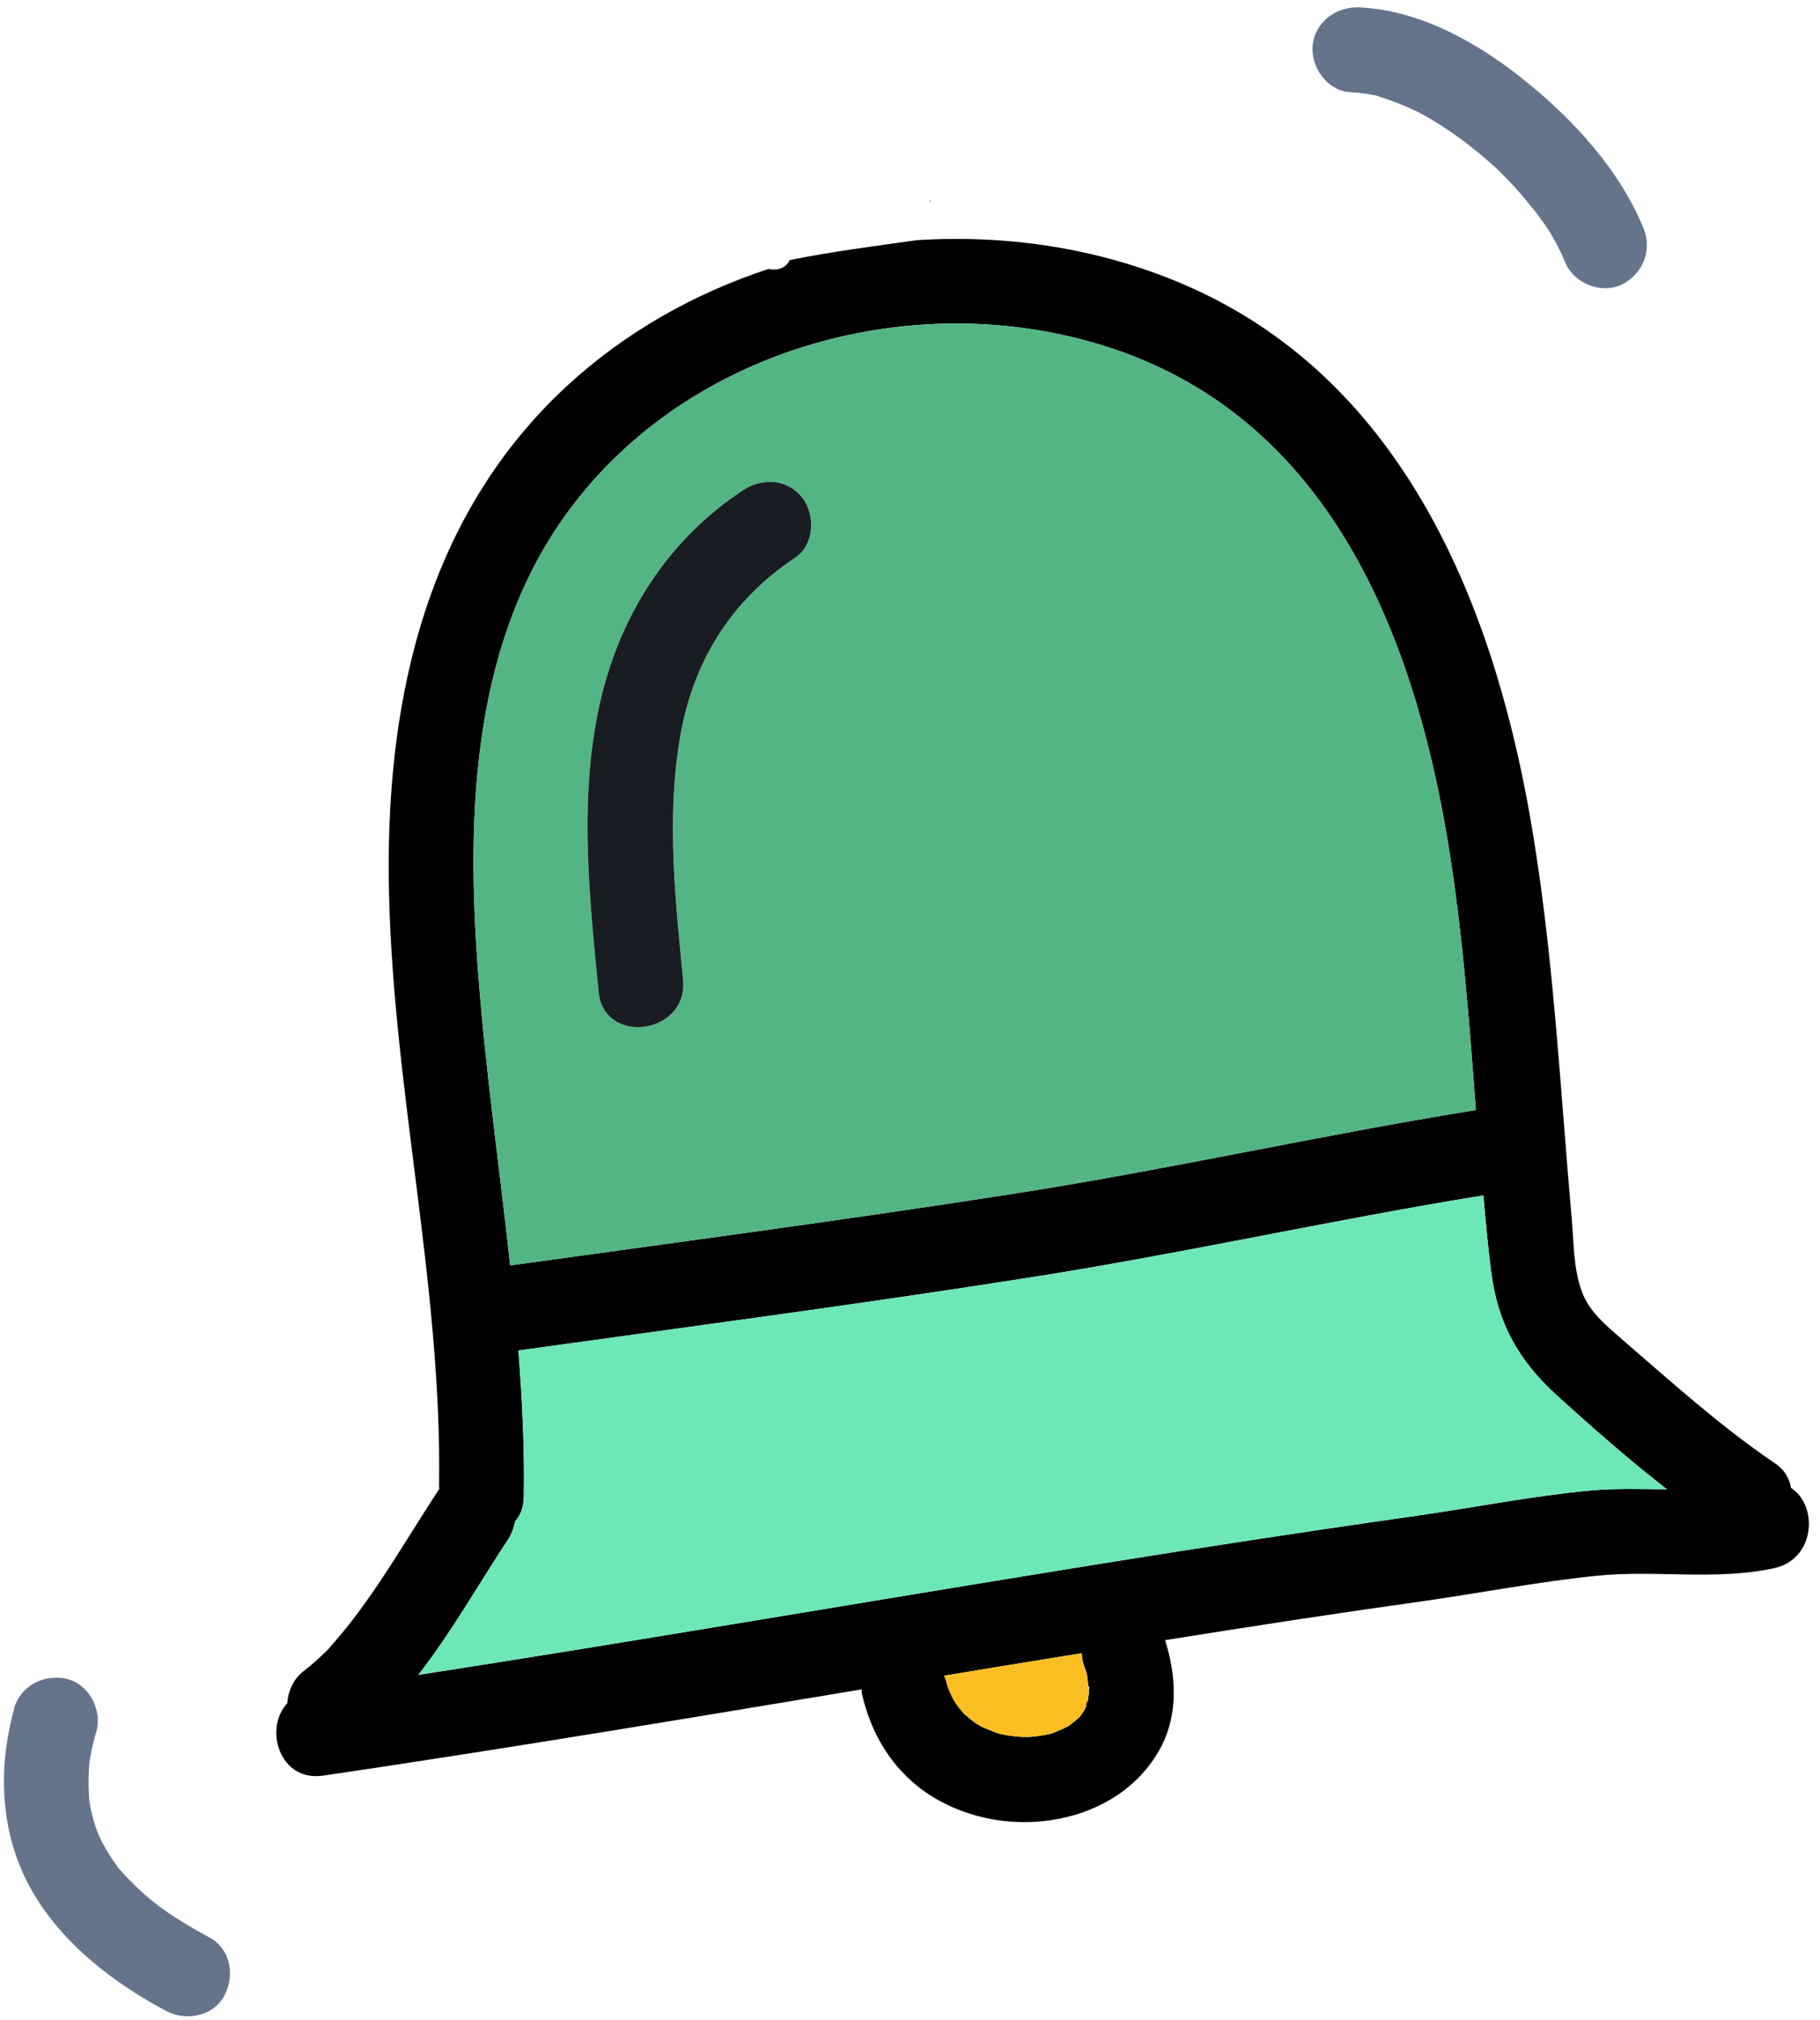
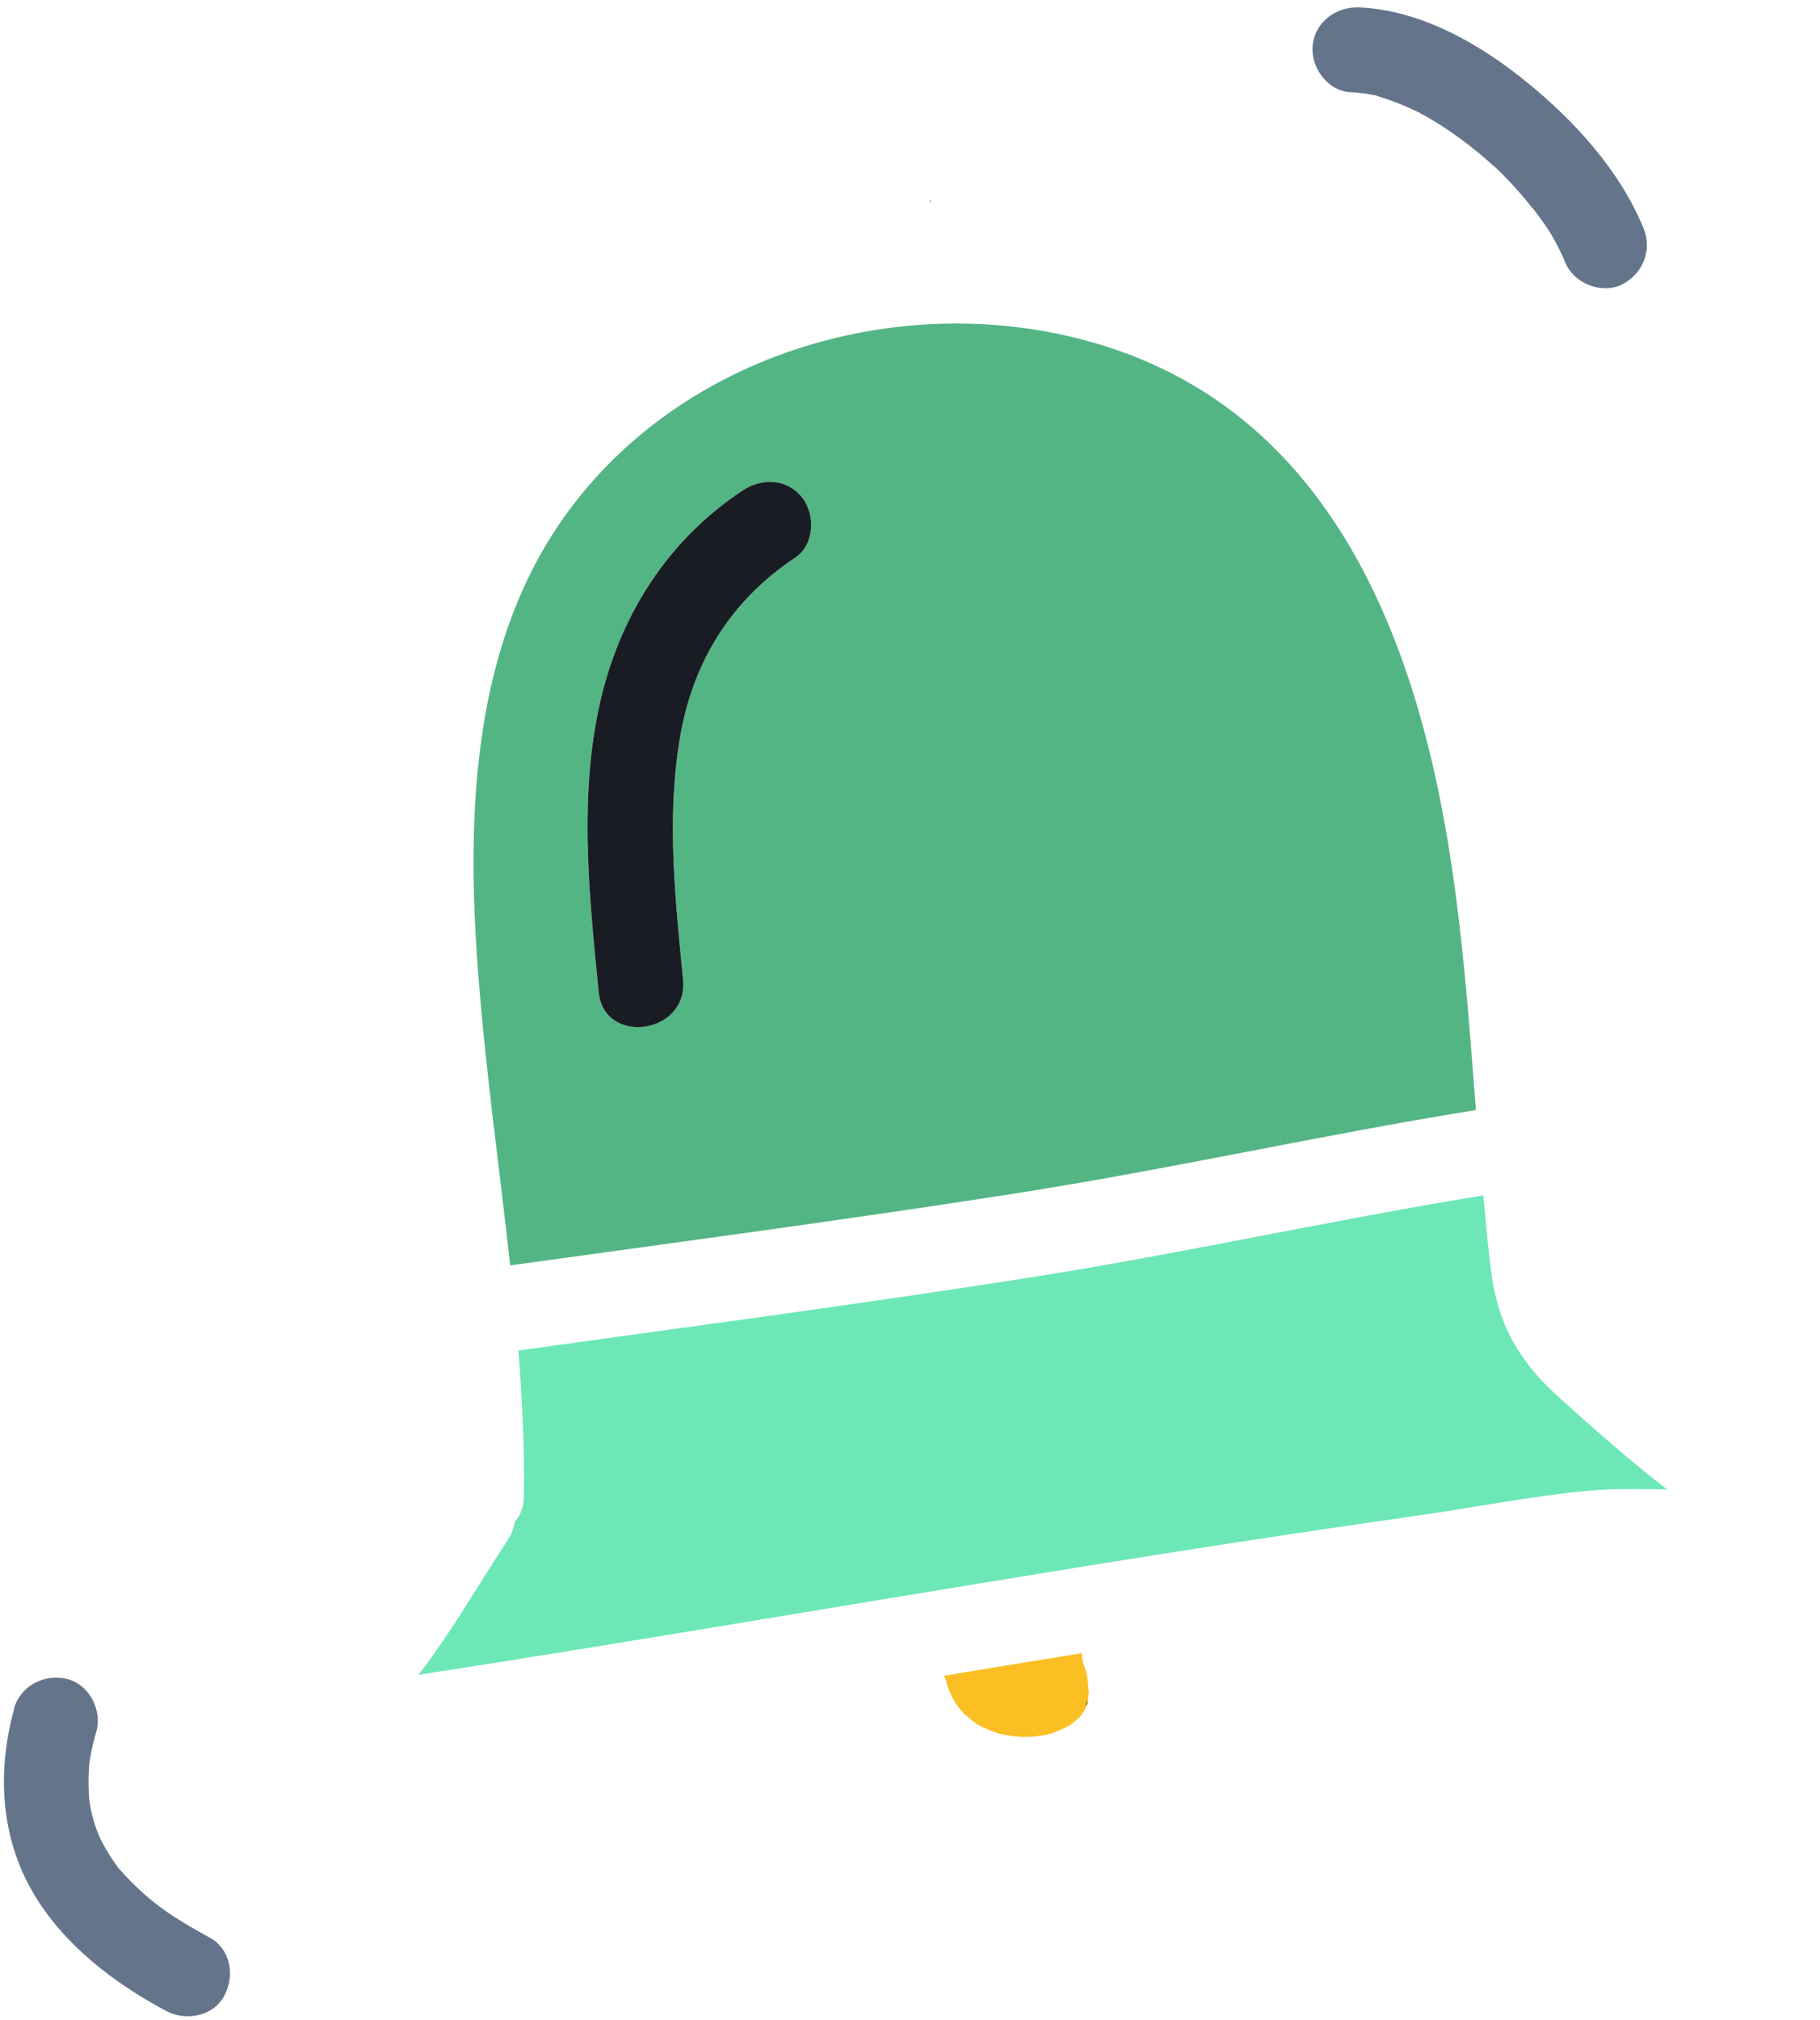
<svg xmlns="http://www.w3.org/2000/svg" width="64" height="71" viewBox="0 0 64 71" fill="none">
  <g clip-path="url(#clip0_1164_3646)">
-     <path d="M38.29 59.5V59.46C38.29 59.46 38.29 59.37 38.3 59.33C38.31 59.24 38.28 59.24 38.27 59.31C38.26 59.17 38.25 59.02 38.23 58.89L38.2 58.77C38.17 58.68 38.14 58.59 38.11 58.51C38.06 58.37 38.05 58.24 38.04 58.1C37.75 58.15 37.46 58.19 37.17 58.24C35.85 58.45 34.53 58.67 33.2 58.89C33.24 58.98 33.27 59.06 33.29 59.15C33.3 59.18 33.3 59.21 33.31 59.23C33.35 59.35 33.4 59.46 33.45 59.57C33.48 59.65 33.53 59.73 33.57 59.8L33.63 59.89C33.69 59.98 33.76 60.07 33.84 60.15C33.86 60.18 33.87 60.2 33.89 60.22C34.04 60.34 34.18 60.47 34.34 60.58C34.37 60.58 34.4 60.61 34.43 60.63C34.48 60.66 34.54 60.69 34.6 60.72C34.77 60.79 34.94 60.86 35.11 60.92C35.11 60.92 35.12 60.923 35.14 60.93C35.23 60.94 35.31 60.96 35.39 60.98C35.57 61.01 35.75 61.03 35.93 61.04H36.2C36.37 61.03 36.53 61.01 36.7 60.98C36.78 60.96 36.86 60.94 36.95 60.93C37.1 60.87 37.26 60.81 37.41 60.74C37.44 60.73 37.47 60.71 37.49 60.69C37.5 60.69 37.51 60.69 37.52 60.68C37.53 60.68 37.53 60.67 37.54 60.67C37.56 60.67 37.57 60.67 37.58 60.65C37.59 60.63 37.6 60.64 37.61 60.63C37.73 60.54 37.83 60.45 37.94 60.36C37.94 60.35 37.95 60.34 37.96 60.34L38.11 60.13C38.11 60.13 38.16 60.03 38.18 59.98C38.19 59.96 38.2 59.93 38.21 59.91C38.22 59.89 38.23 59.86 38.24 59.82C38.24 59.81 38.25 59.79 38.25 59.78C38.25 59.75 38.27 59.73 38.28 59.7C38.28 59.7 38.27 59.72 38.26 59.73C38.27 59.65 38.28 59.58 38.29 59.5ZM62.98 52.29C63.93 52.89 63.86 54.78 62.39 55.11C60.32 55.56 58.21 55.16 56.12 55.38C54.06 55.59 52.02 55.99 49.97 56.28C46.96 56.7 43.97 57.16 40.97 57.64C41.35 58.84 41.44 60.17 40.86 61.33C39.82 63.38 37.45 64.25 35.26 63.99C34.18 63.86 33.09 63.44 32.25 62.76C31.23 61.93 30.62 60.83 30.32 59.57C30.3 59.5 30.3 59.44 30.3 59.37C23.99 60.42 17.69 61.47 11.37 62.4C9.83 62.63 9.27 60.75 10.1 59.86C10.13 59.43 10.32 59.01 10.66 58.74C10.94 58.53 11.19 58.3 11.44 58.06L11.56 57.94L11.92 57.52C12.38 56.98 12.8 56.4 13.2 55.82C13.98 54.67 14.69 53.48 15.45 52.32C15.45 52.29 15.44 52.26 15.44 52.22C15.55 45.02 13.73 37.94 13.67 30.74C13.62 24.35 15.08 18.05 19.94 13.56C21.98 11.68 24.41 10.31 27.03 9.45C27.09 9.47 27.16 9.47 27.23 9.47C27.5 9.47 27.68 9.33 27.77 9.14C29.25 8.84 30.75 8.65 32.25 8.44C35.41 8.24 38.62 8.72 41.54 9.96C49.17 13.18 52.43 20.95 53.79 28.62C54.62 33.31 54.85 38.1 55.27 42.84C55.34 43.66 55.33 44.59 55.62 45.37C55.87 46.09 56.48 46.58 57.04 47.07C58.77 48.56 60.48 50.11 62.38 51.4C62.75 51.64 62.93 51.96 62.98 52.29ZM55.94 52.38C56.83 52.3 57.72 52.33 58.62 52.34C57.29 51.31 56.02 50.19 54.78 49.07C53.4 47.82 52.66 46.51 52.43 44.65C52.32 43.77 52.24 42.89 52.16 42.01C46.73 42.89 41.37 44.1 35.93 44.94C30.04 45.86 24.13 46.64 18.23 47.46C18.36 49.17 18.45 50.89 18.42 52.61C18.41 52.98 18.3 53.26 18.11 53.47C18.07 53.69 17.99 53.91 17.86 54.11C16.83 55.67 15.88 57.36 14.71 58.86C22.07 57.72 29.41 56.46 36.76 55.27C41.1 54.56 45.44 53.89 49.8 53.27C51.84 52.98 53.88 52.57 55.94 52.38ZM51.9 39.01C51.66 35.86 51.43 32.7 50.91 29.56C49.7 22.28 46.75 14.85 39.21 12.28C32.57 10.02 24.61 12.03 20.24 17.63C16.57 22.32 16.38 28.58 16.82 34.27C17.08 37.68 17.57 41.07 17.94 44.47C23.8 43.66 29.67 42.88 35.52 41.97C41.01 41.12 46.43 39.89 51.9 39.01Z" fill="black" />
    <path d="M58.62 52.34C57.72 52.34 56.83 52.3 55.94 52.38C53.88 52.57 51.84 52.98 49.8 53.27C45.44 53.89 41.1 54.56 36.76 55.27C29.41 56.46 22.07 57.72 14.71 58.86C15.88 57.36 16.83 55.67 17.86 54.11C17.99 53.91 18.07 53.69 18.11 53.47C18.3 53.26 18.41 52.98 18.421 52.61C18.451 50.89 18.36 49.17 18.23 47.46C24.13 46.64 30.041 45.86 35.931 44.94C41.37 44.1 46.73 42.89 52.16 42.01C52.24 42.89 52.32 43.77 52.431 44.65C52.66 46.51 53.4 47.82 54.78 49.07C56.02 50.19 57.29 51.31 58.62 52.34Z" fill="#6EE7B7" />
    <path d="M57.79 8.01C58.11 8.79 57.78 9.62 57.03 10C56.32 10.35 55.35 9.96 55.05 9.24C54.9 8.87 54.72 8.53 54.52 8.19C54.48 8.13 54.44 8.07 54.43 8.05C54.36 7.94 54.29 7.84 54.21 7.74C54.09 7.56 53.96 7.39 53.82 7.23C53.51 6.84 53.18 6.47 52.83 6.12C52.75 6.04 52.67 5.96 52.58 5.88C52.58 5.88 52.577 5.873 52.57 5.86C52.57 5.86 52.55 5.85 52.51 5.82C52.32 5.65 52.13 5.48 51.93 5.32C51.54 5 51.14 4.71 50.71 4.43C50.51 4.3 50.29 4.17 50.08 4.05C50.08 4.05 50.063 4.04 50.03 4.02H50.01C49.92 3.96 49.82 3.91 49.72 3.87C49.31 3.67 48.89 3.52 48.45 3.38C48.43 3.38 48.42 3.36 48.4 3.36C48.4 3.36 48.39 3.357 48.37 3.35C48.28 3.34 48.18 3.32 48.09 3.3C47.89 3.27 47.69 3.25 47.49 3.24C46.68 3.2 46.08 2.36 46.16 1.59C46.25 0.75 47.01 0.22 47.81 0.26C49.97 0.36 52.05 1.55 53.68 2.88C55.37 4.25 56.95 5.98 57.79 8.01Z" fill="#64748B" />
    <path d="M50.91 29.56C51.43 32.7 51.66 35.86 51.9 39.01C46.43 39.89 41.01 41.12 35.52 41.97C29.67 42.88 23.8 43.66 17.94 44.47C17.57 41.07 17.08 37.68 16.82 34.27C16.38 28.58 16.57 22.32 20.24 17.63C24.61 12.03 32.57 10.02 39.21 12.28C46.75 14.85 49.7 22.28 50.91 29.56ZM27.96 19.6C28.64 19.15 28.68 18.09 28.21 17.49C27.68 16.81 26.78 16.79 26.11 17.24C23.29 19.11 21.59 21.98 20.98 25.27C20.39 28.42 20.74 31.69 21.05 34.85C21.23 36.77 24.21 36.35 24.02 34.43C23.75 31.65 23.44 28.83 23.89 26.05C24.32 23.33 25.66 21.13 27.96 19.6Z" fill="#54B584" />
    <path d="M37.45 60.71C37.45 60.71 37.48 60.71 37.49 60.69C37.47 60.71 37.44 60.73 37.41 60.74C37.26 60.81 37.1 60.87 36.95 60.93C36.86 60.94 36.78 60.96 36.7 60.98C36.53 61.01 36.37 61.03 36.2 61.04H35.93C35.75 61.03 35.57 61.01 35.39 60.98C35.31 60.96 35.23 60.94 35.14 60.93C35.14 60.93 35.13 60.926 35.11 60.92C34.94 60.86 34.77 60.79 34.6 60.72C34.54 60.69 34.48 60.66 34.43 60.63C34.4 60.61 34.37 60.59 34.34 60.58C34.18 60.47 34.04 60.34 33.89 60.22C33.87 60.2 33.86 60.18 33.84 60.15C33.76 60.07 33.69 59.98 33.63 59.89L33.57 59.8C33.53 59.73 33.48 59.65 33.45 59.57C33.4 59.46 33.35 59.35 33.31 59.23C33.3 59.21 33.3 59.18 33.29 59.15C33.27 59.06 33.24 58.98 33.2 58.89C34.53 58.67 35.85 58.45 37.17 58.24C37.46 58.19 37.75 58.15 38.04 58.1C38.05 58.24 38.06 58.37 38.11 58.51C38.14 58.59 38.17 58.68 38.2 58.77L38.23 58.89C38.25 59.02 38.26 59.17 38.27 59.31C38.27 59.36 38.28 59.41 38.29 59.46V59.49C38.28 59.58 38.27 59.65 38.26 59.73C38.26 59.73 38.26 59.74 38.26 59.76C38.18 59.92 38.19 59.96 38.22 59.91C38.21 59.93 38.2 59.96 38.19 59.98C38.17 60.03 38.15 60.08 38.12 60.13L37.97 60.34C37.97 60.34 37.95 60.35 37.95 60.36C37.84 60.45 37.74 60.54 37.62 60.63C37.61 60.64 37.6 60.64 37.59 60.65C37.57 60.65 37.56 60.66 37.55 60.67C37.55 60.67 37.54 60.68 37.53 60.68C37.52 60.69 37.51 60.69 37.5 60.69C37.48 60.69 37.47 60.7 37.46 60.71H37.45Z" fill="#FBBF24" />
    <path d="M38.25 59.78C38.25 59.78 38.24 59.81 38.24 59.82C38.23 59.86 38.22 59.89 38.21 59.91C38.18 59.96 38.17 59.91 38.25 59.76V59.78Z" fill="black" />
    <path d="M37.58 60.65C37.58 60.65 37.56 60.66 37.54 60.67C37.55 60.67 37.56 60.65 37.58 60.65Z" fill="black" />
    <path d="M37.49 60.69C37.49 60.69 37.46 60.71 37.45 60.71C37.46 60.71 37.47 60.69 37.49 60.69Z" fill="black" />
    <path d="M32.74 7.05V7.07C32.74 7.07 32.69 7.08 32.66 7.08C32.68 7.07 32.71 7.06 32.74 7.05Z" fill="black" />
    <path d="M28.21 17.49C28.68 18.09 28.64 19.15 27.96 19.6C25.66 21.13 24.32 23.33 23.89 26.05C23.44 28.83 23.75 31.65 24.02 34.43C24.21 36.35 21.23 36.77 21.05 34.85C20.74 31.69 20.39 28.42 20.98 25.27C21.59 21.98 23.29 19.11 26.11 17.24C26.78 16.79 27.68 16.81 28.21 17.49Z" fill="#191D23" />
    <path d="M0.5 60.05C-0.11 62.24 0.01 64.58 1.19 66.56C2.27 68.37 4.01 69.69 5.84 70.67C6.53 71.04 7.5 70.87 7.89 70.13C8.28 69.39 8.09 68.47 7.35 68.08C6.95 67.86 6.56 67.64 6.17 67.39C5.98 67.27 5.8 67.14 5.62 67.01C5.5 66.92 5.43 66.87 5.59 66.99C5.5 66.92 5.41 66.84 5.31 66.77C4.99 66.5 4.68 66.21 4.39 65.9C4.33 65.83 4.27 65.76 4.2 65.69C3.98 65.44 4.22 65.73 4.16 65.64C4.04 65.47 3.92 65.31 3.82 65.14C3.72 64.98 3.63 64.82 3.55 64.66C3.5 64.56 3.46 64.46 3.41 64.36C3.58 64.71 3.42 64.38 3.4 64.31C3.34 64.13 3.28 63.96 3.24 63.78C3.21 63.67 3.19 63.56 3.17 63.45C3.15 63.36 3.11 63.01 3.15 63.39C3.11 62.97 3.1 62.54 3.13 62.12C3.13 62.01 3.15 61.91 3.16 61.8C3.12 62.14 3.17 61.75 3.19 61.67C3.24 61.39 3.31 61.12 3.39 60.85C3.6 60.09 3.13 59.18 2.34 59C1.55 58.82 0.72 59.24 0.49 60.05H0.5Z" fill="#64748B" />
  </g>
  <defs>
    <clipPath id="clip0_1164_3646">
      <rect width="63.72" height="70.86" fill="white" transform="translate(0.14)" />
    </clipPath>
  </defs>
</svg>